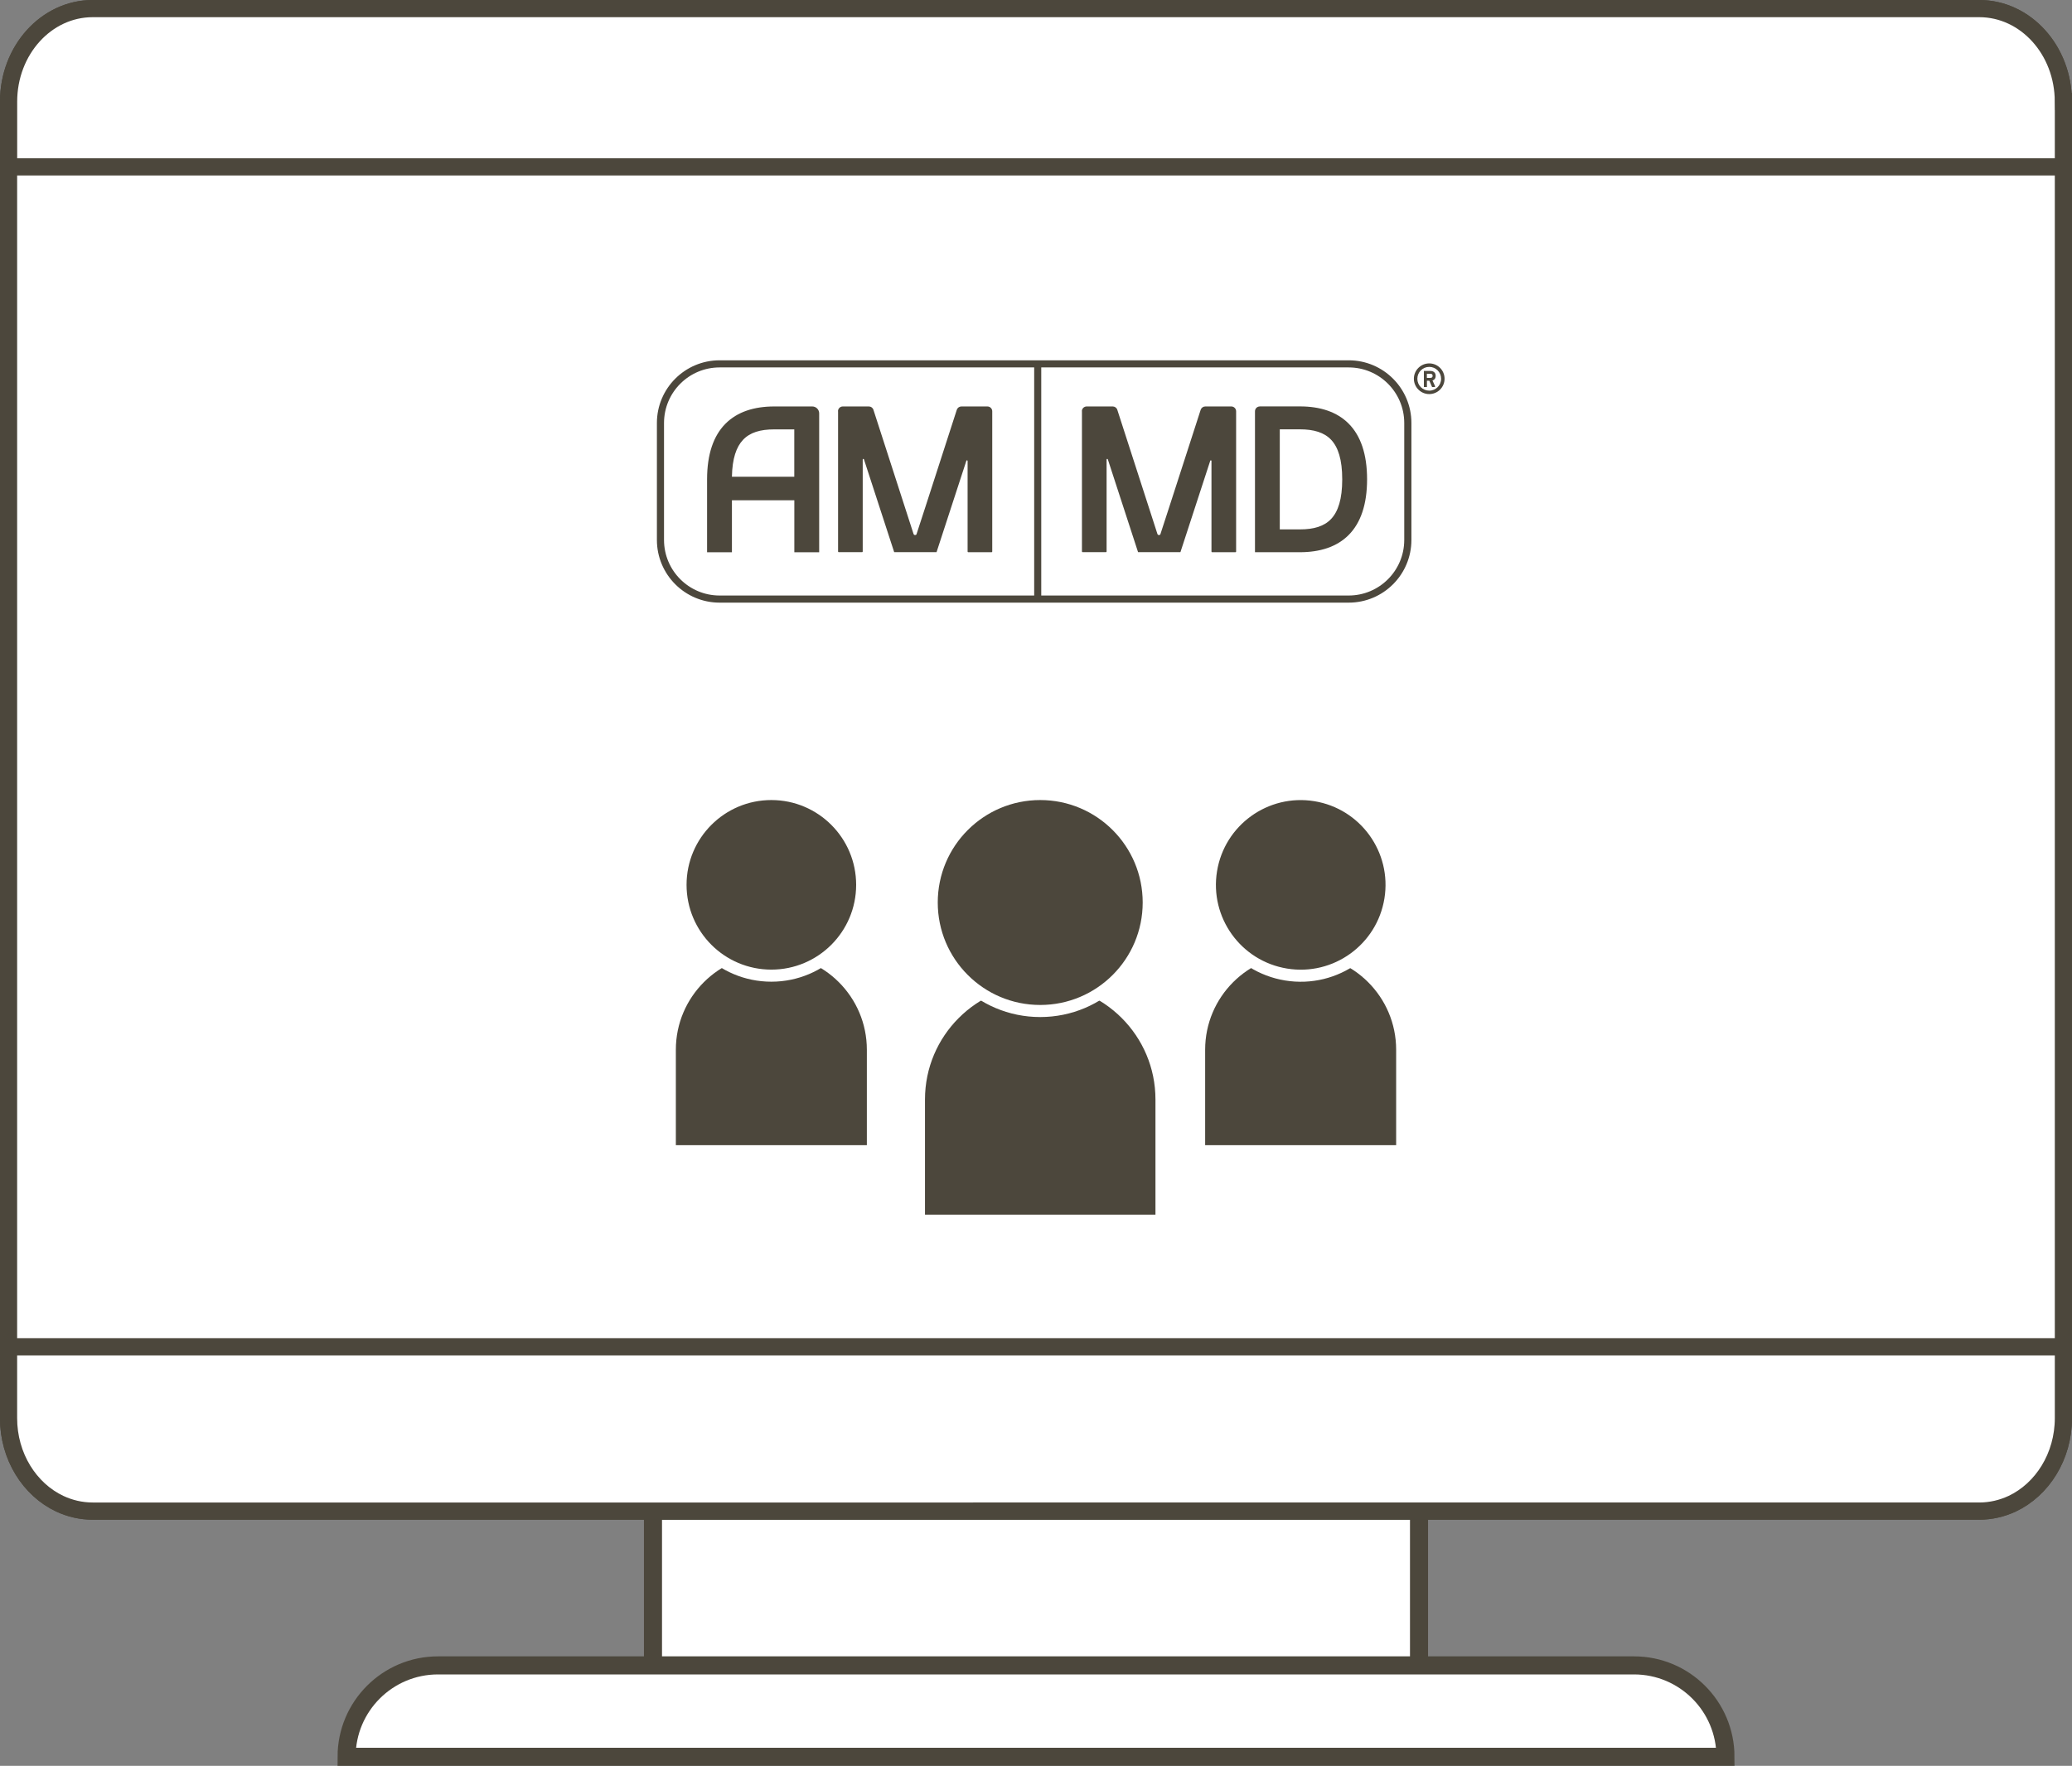
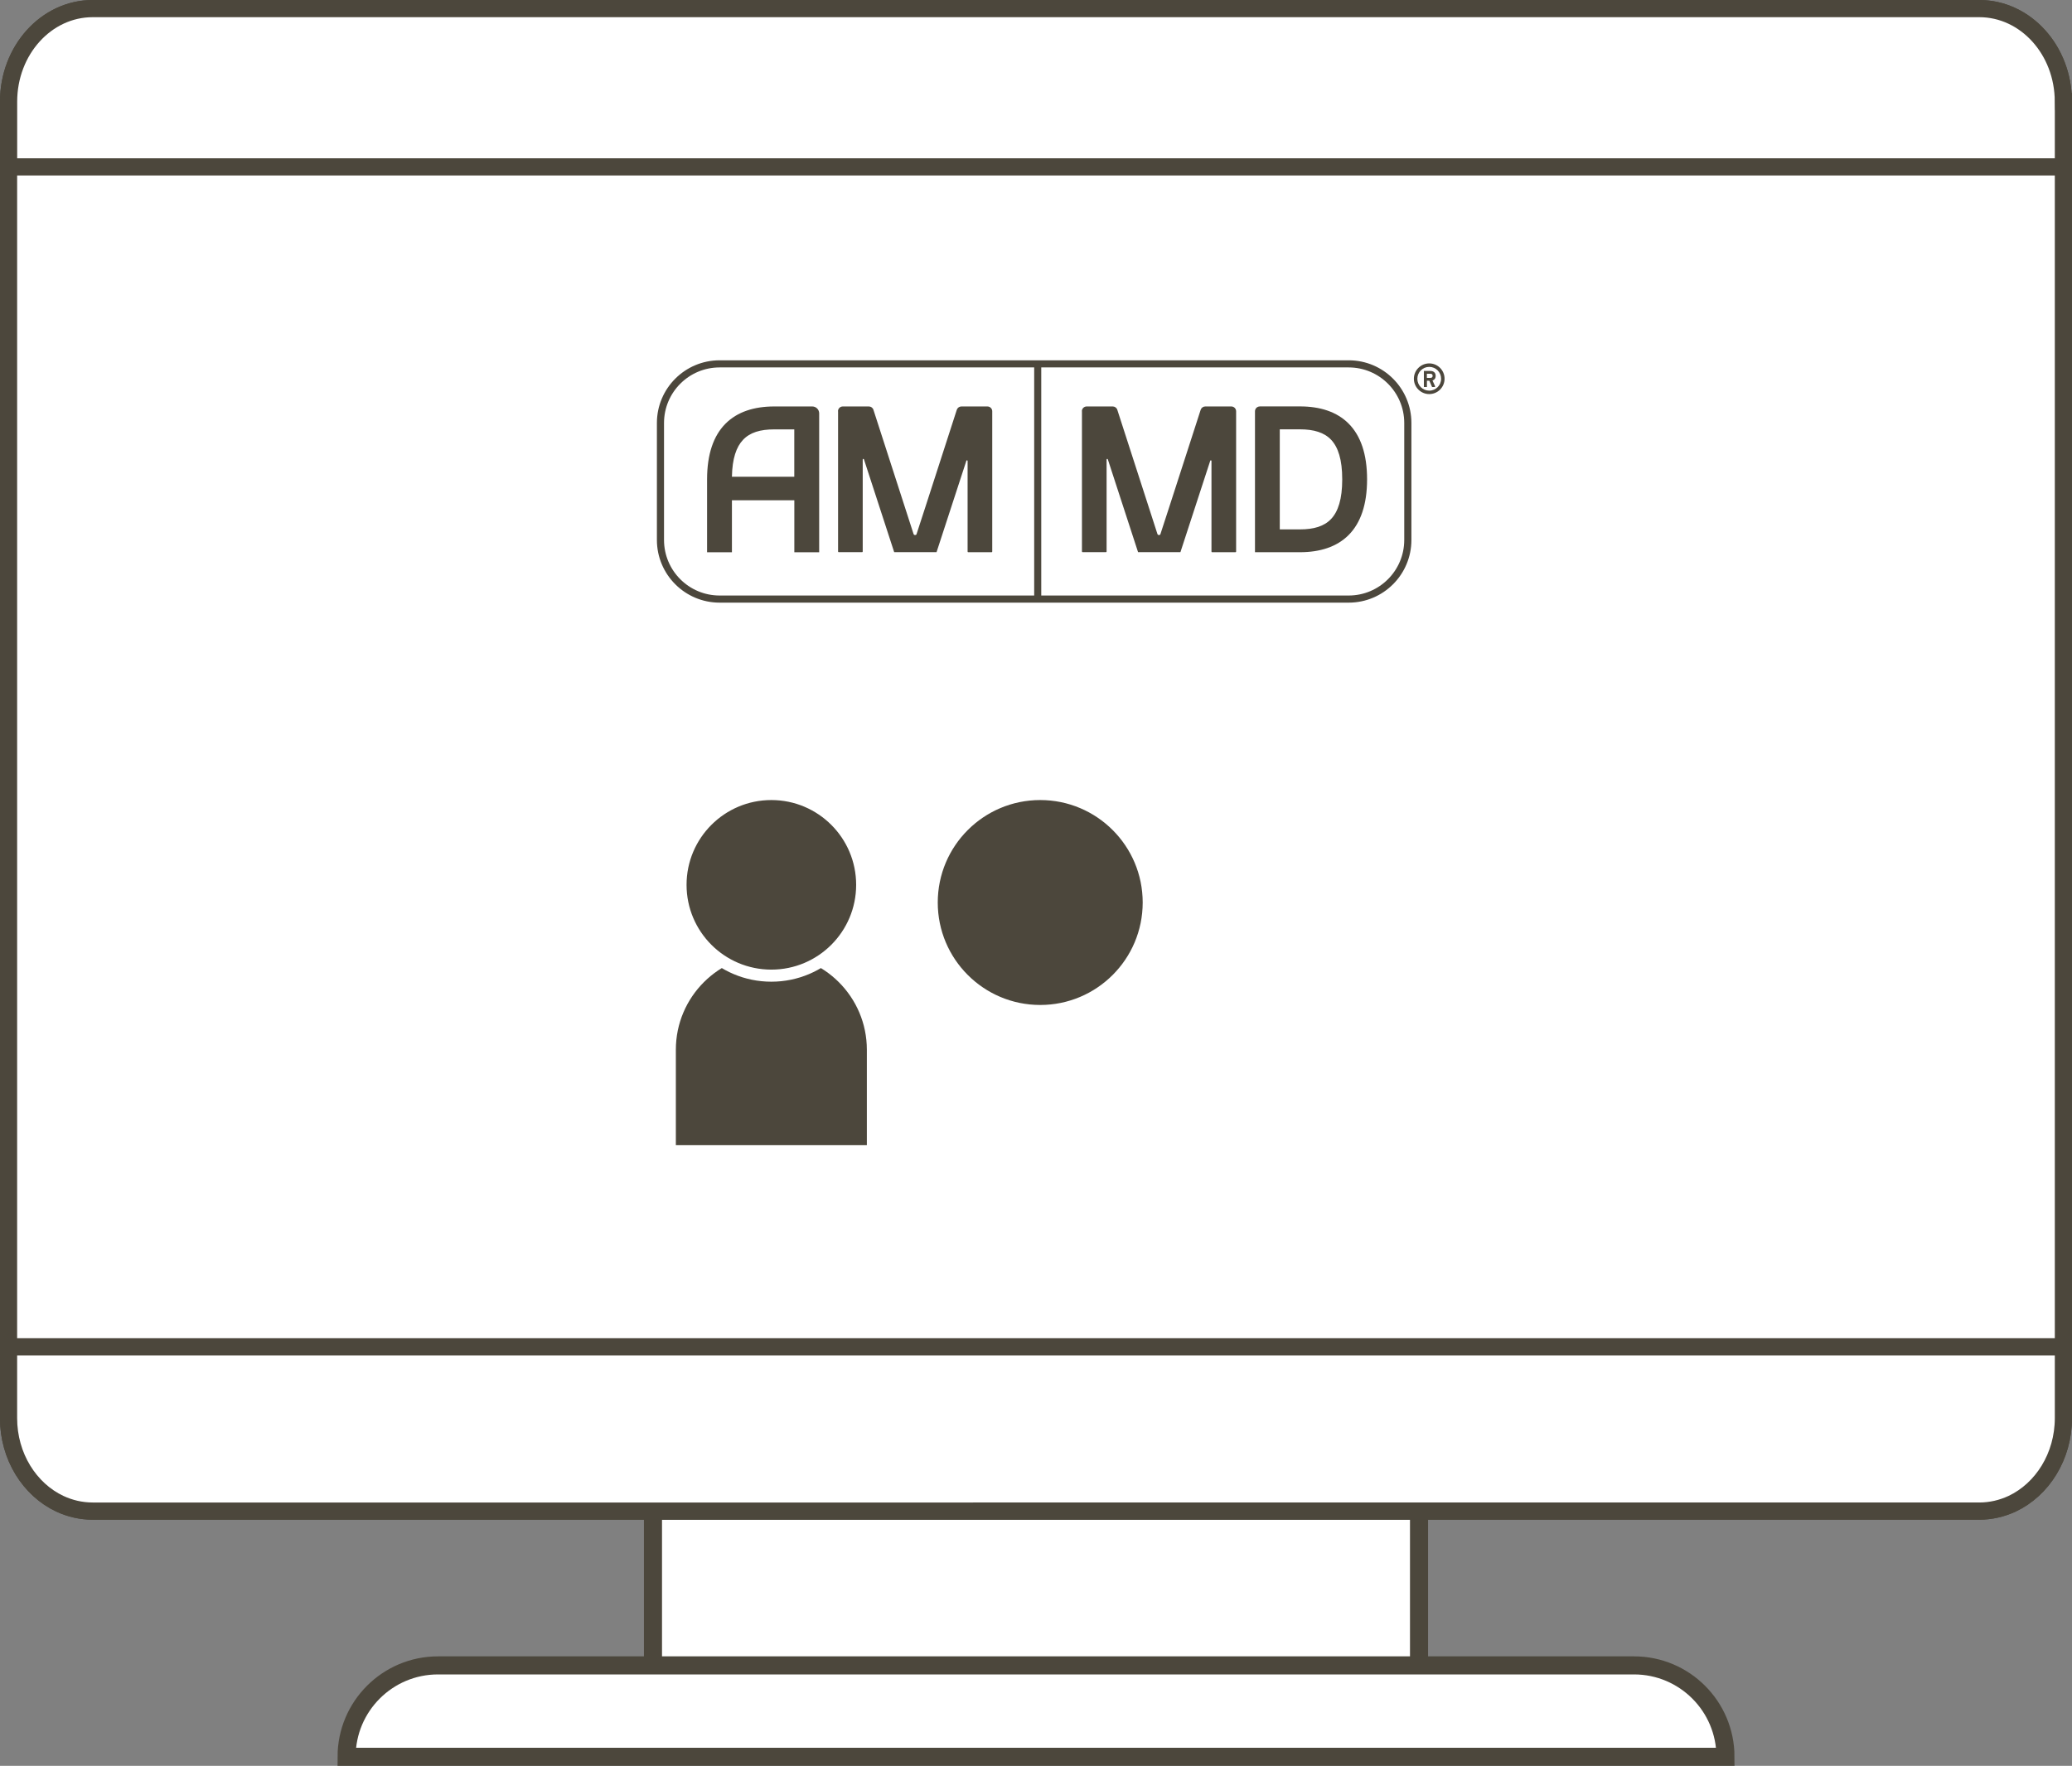
<svg xmlns="http://www.w3.org/2000/svg" viewBox="0 0 422 359.68" version="1.1" height="359.68" width="422" id="Layer_1">
  <rect x="0" y="0" width="422" height="359.68" fill="#808080" stroke="none" />
  <defs>
    <style>
      .st0 {
        fill: none;
      }

      .st1 {
        fill: #4c473c;
        stroke: #fff;
        stroke-width: 2.46px;
      }

      .st1, .st2, .st3 {
        stroke-miterlimit: 10;
      }

      .st4 {
        fill-rule: evenodd;
      }

      .st4, .st5 {
        fill: #4c473c;
      }

      .st6 {
        clip-path: url(#clippath-1);
      }

      .st2 {
        stroke-width: 3.68px;
      }

      .st2, .st3 {
        fill: #fff;
        stroke: #4c473c;
      }

      .st3 {
        stroke-width: 3.5px;
      }

      .st7 {
        clip-path: url(#clippath);
      }
    </style>
    <clipPath id="clippath">
      <rect height="49.36" width="160.43" y="73.39" x="133.78" class="st0" />
    </clipPath>
    <clipPath id="clippath-1">
      <rect height="49.36" width="160.43" y="73.39" x="133.78" class="st0" />
    </clipPath>
  </defs>
  <path d="M132.99,305.39h156.02v38.47h-156.02v-38.47Z" class="st2" />
  <path d="M420.25,20.7v268.15c0,7.83-4.31,14.56-10.44,17.45-2.07.96-4.32,1.5-6.7,1.5H18.88c-2.38,0-4.64-.54-6.7-1.5-6.14-2.89-10.44-9.61-10.44-17.45V20.7C1.75,10.24,9.41,1.75,18.88,1.75h384.23c9.46,0,17.13,8.48,17.13,18.95h0Z" class="st3" />
  <path d="M89.21,339.22h243.59c10.28,0,18.62,8.34,18.62,18.62H70.59c0-10.28,8.34-18.62,18.62-18.62Z" class="st2" />
  <g>
    <path d="M157.1,193.13c11.41,0,20.68,9.27,20.68,20.68v20.68h-41.36v-20.68c0-11.41,9.27-20.68,20.68-20.68h0Z" class="st1" />
    <circle r="18.5" cy="180.23" cx="157.1" class="st1" />
-     <path d="M211.86,199.24c13.63,0,24.7,11.07,24.7,24.7v24.7h-49.4v-24.7c0-13.63,11.07-24.7,24.7-24.7h0Z" class="st1" />
    <circle r="22.1" cy="183.83" cx="211.86" class="st1" />
-     <path d="M264.9,193.13c11.41,0,20.68,9.27,20.68,20.68v20.68h-41.36v-20.68c0-11.41,9.27-20.68,20.68-20.68Z" class="st1" />
-     <circle transform="translate(44.57 412.84) rotate(-80.78)" r="18.5" cy="180.23" cx="264.9" class="st1" />
  </g>
  <path d="M420.25,20.7v13.29H1.75v-13.29C1.75,10.24,9.41,1.75,18.88,1.75h384.23c9.46,0,17.13,8.48,17.13,18.95h0Z" class="st3" />
  <path d="M420.25,274.33v14.51c0,7.83-4.31,14.56-10.44,17.45-2.07.96-4.32,1.5-6.7,1.5H18.88c-2.38,0-4.64-.54-6.7-1.5-6.14-2.89-10.44-9.61-10.44-17.45v-14.51h418.5Z" class="st3" />
  <g class="st7">
    <g class="st6">
      <path d="M291.09,74.02c-1.72,0-3.13,1.4-3.13,3.12s1.4,3.13,3.13,3.13,3.12-1.4,3.12-3.13-1.4-3.12-3.12-3.12M291.09,79.57c-1.34,0-2.42-1.08-2.42-2.42s1.08-2.42,2.42-2.42,2.42,1.08,2.42,2.42-1.08,2.42-2.42,2.42" class="st4" />
      <path d="M292.19,77.21c.15-.17.21-.4.21-.67,0-.32-.11-.58-.31-.74-.2-.17-.47-.24-.77-.24h-1.32v3.27h.62v-1.28h.49l.56,1.28h.59v-.21l-.51-1.12c.18-.06.32-.14.44-.28M291.27,76.97h-.66v-.84h.66c.19,0,.31.03.39.1.07.06.12.16.12.32s-.04.27-.12.32c-.08.07-.2.1-.39.1" class="st4" />
      <path d="M274.68,74.84h-62.61v46.46h62.61c6.25,0,11.32-5.07,11.32-11.32v-23.82c0-6.25-5.07-11.32-11.32-11.32M212.08,73.39h-65.52c-7.05,0-12.77,5.72-12.77,12.77v23.82c0,7.05,5.72,12.77,12.77,12.77h128.13c7.05,0,12.77-5.72,12.77-12.77v-23.82c0-7.05-5.72-12.77-12.77-12.77h-62.61ZM146.56,121.3h64.07v-46.46h-64.07c-6.25,0-11.32,5.07-11.32,11.32v23.82c0,6.25,5.07,11.32,11.32,11.32" class="st4" />
      <path d="M256.58,82.79c-.54,0-.98.44-.98.98v28.71h9.16c4.05,0,7.5-1.07,9.93-3.52,2.43-2.45,3.74-6.19,3.74-11.33s-1.31-8.88-3.74-11.33c-2.43-2.45-5.87-3.52-9.93-3.52h-8.18ZM260.65,107.83v-20.38h4.11c2.83,0,4.94.64,6.35,2.13,1.42,1.51,2.26,4.02,2.26,8.06s-.84,6.55-2.26,8.06c-1.41,1.5-3.52,2.13-6.35,2.13h-4.11Z" class="st4" />
      <path d="M161.78,112.49h5.06v-28.29c0-.78-.63-1.41-1.41-1.41h-7.75c-4.05,0-7.5,1.07-9.93,3.52-2.43,2.45-3.74,6.19-3.74,11.33v14.85h5.06v-10.59h12.71v10.59ZM157.67,87.46h4.1v9.64h-12.7c.07-3.72.9-6.07,2.26-7.51,1.41-1.5,3.51-2.13,6.34-2.13" class="st4" />
      <path d="M170.67,83.77c0-.54.44-.98.98-.98h5.31c.42,0,.8.27.93.68l8.16,25.26c.08.21.16.25.33.25.12,0,.2-.02.27-.12,0,0,.01-.02.01-.03l1.83-5.62,6.38-19.74c.13-.4.51-.68.93-.68h5.31c.54,0,.98.44.98.98v28.58c0,.07-.06.13-.13.13h-4.76c-.07,0-.13-.06-.13-.13v-18.46c0-.15-.21-.18-.25-.04l-6.07,18.61s0,0,0,0c0,0,0,0,0,0h0s0,.01,0,.01h-8.63l-6.16-18.91c-.04-.14-.25-.11-.25.04v18.74c0,.07-.06.13-.13.13h-4.76c-.07,0-.13-.06-.13-.13v-28.58Z" class="st5" />
      <path d="M220.34,83.77c0-.54.44-.98.98-.98h5.31c.42,0,.8.27.93.68l8.16,25.26c.08.21.16.25.33.25.12,0,.2-.02.27-.12,0,0,.01-.02.01-.03l1.83-5.62,6.38-19.74c.13-.4.51-.68.93-.68h5.31c.54,0,.98.44.98.98v28.58c0,.07-.06.13-.13.13h-4.76c-.07,0-.13-.06-.13-.13v-18.46c0-.15-.21-.18-.25-.04l-6.07,18.61s0,0,0,0c0,0,0,0,0,0h0s0,.01,0,.01h-8.63l-6.16-18.91c-.04-.14-.25-.11-.25.04v18.74c0,.07-.06.13-.13.13h-4.76c-.07,0-.13-.06-.13-.13v-28.58Z" class="st5" />
    </g>
  </g>
</svg>